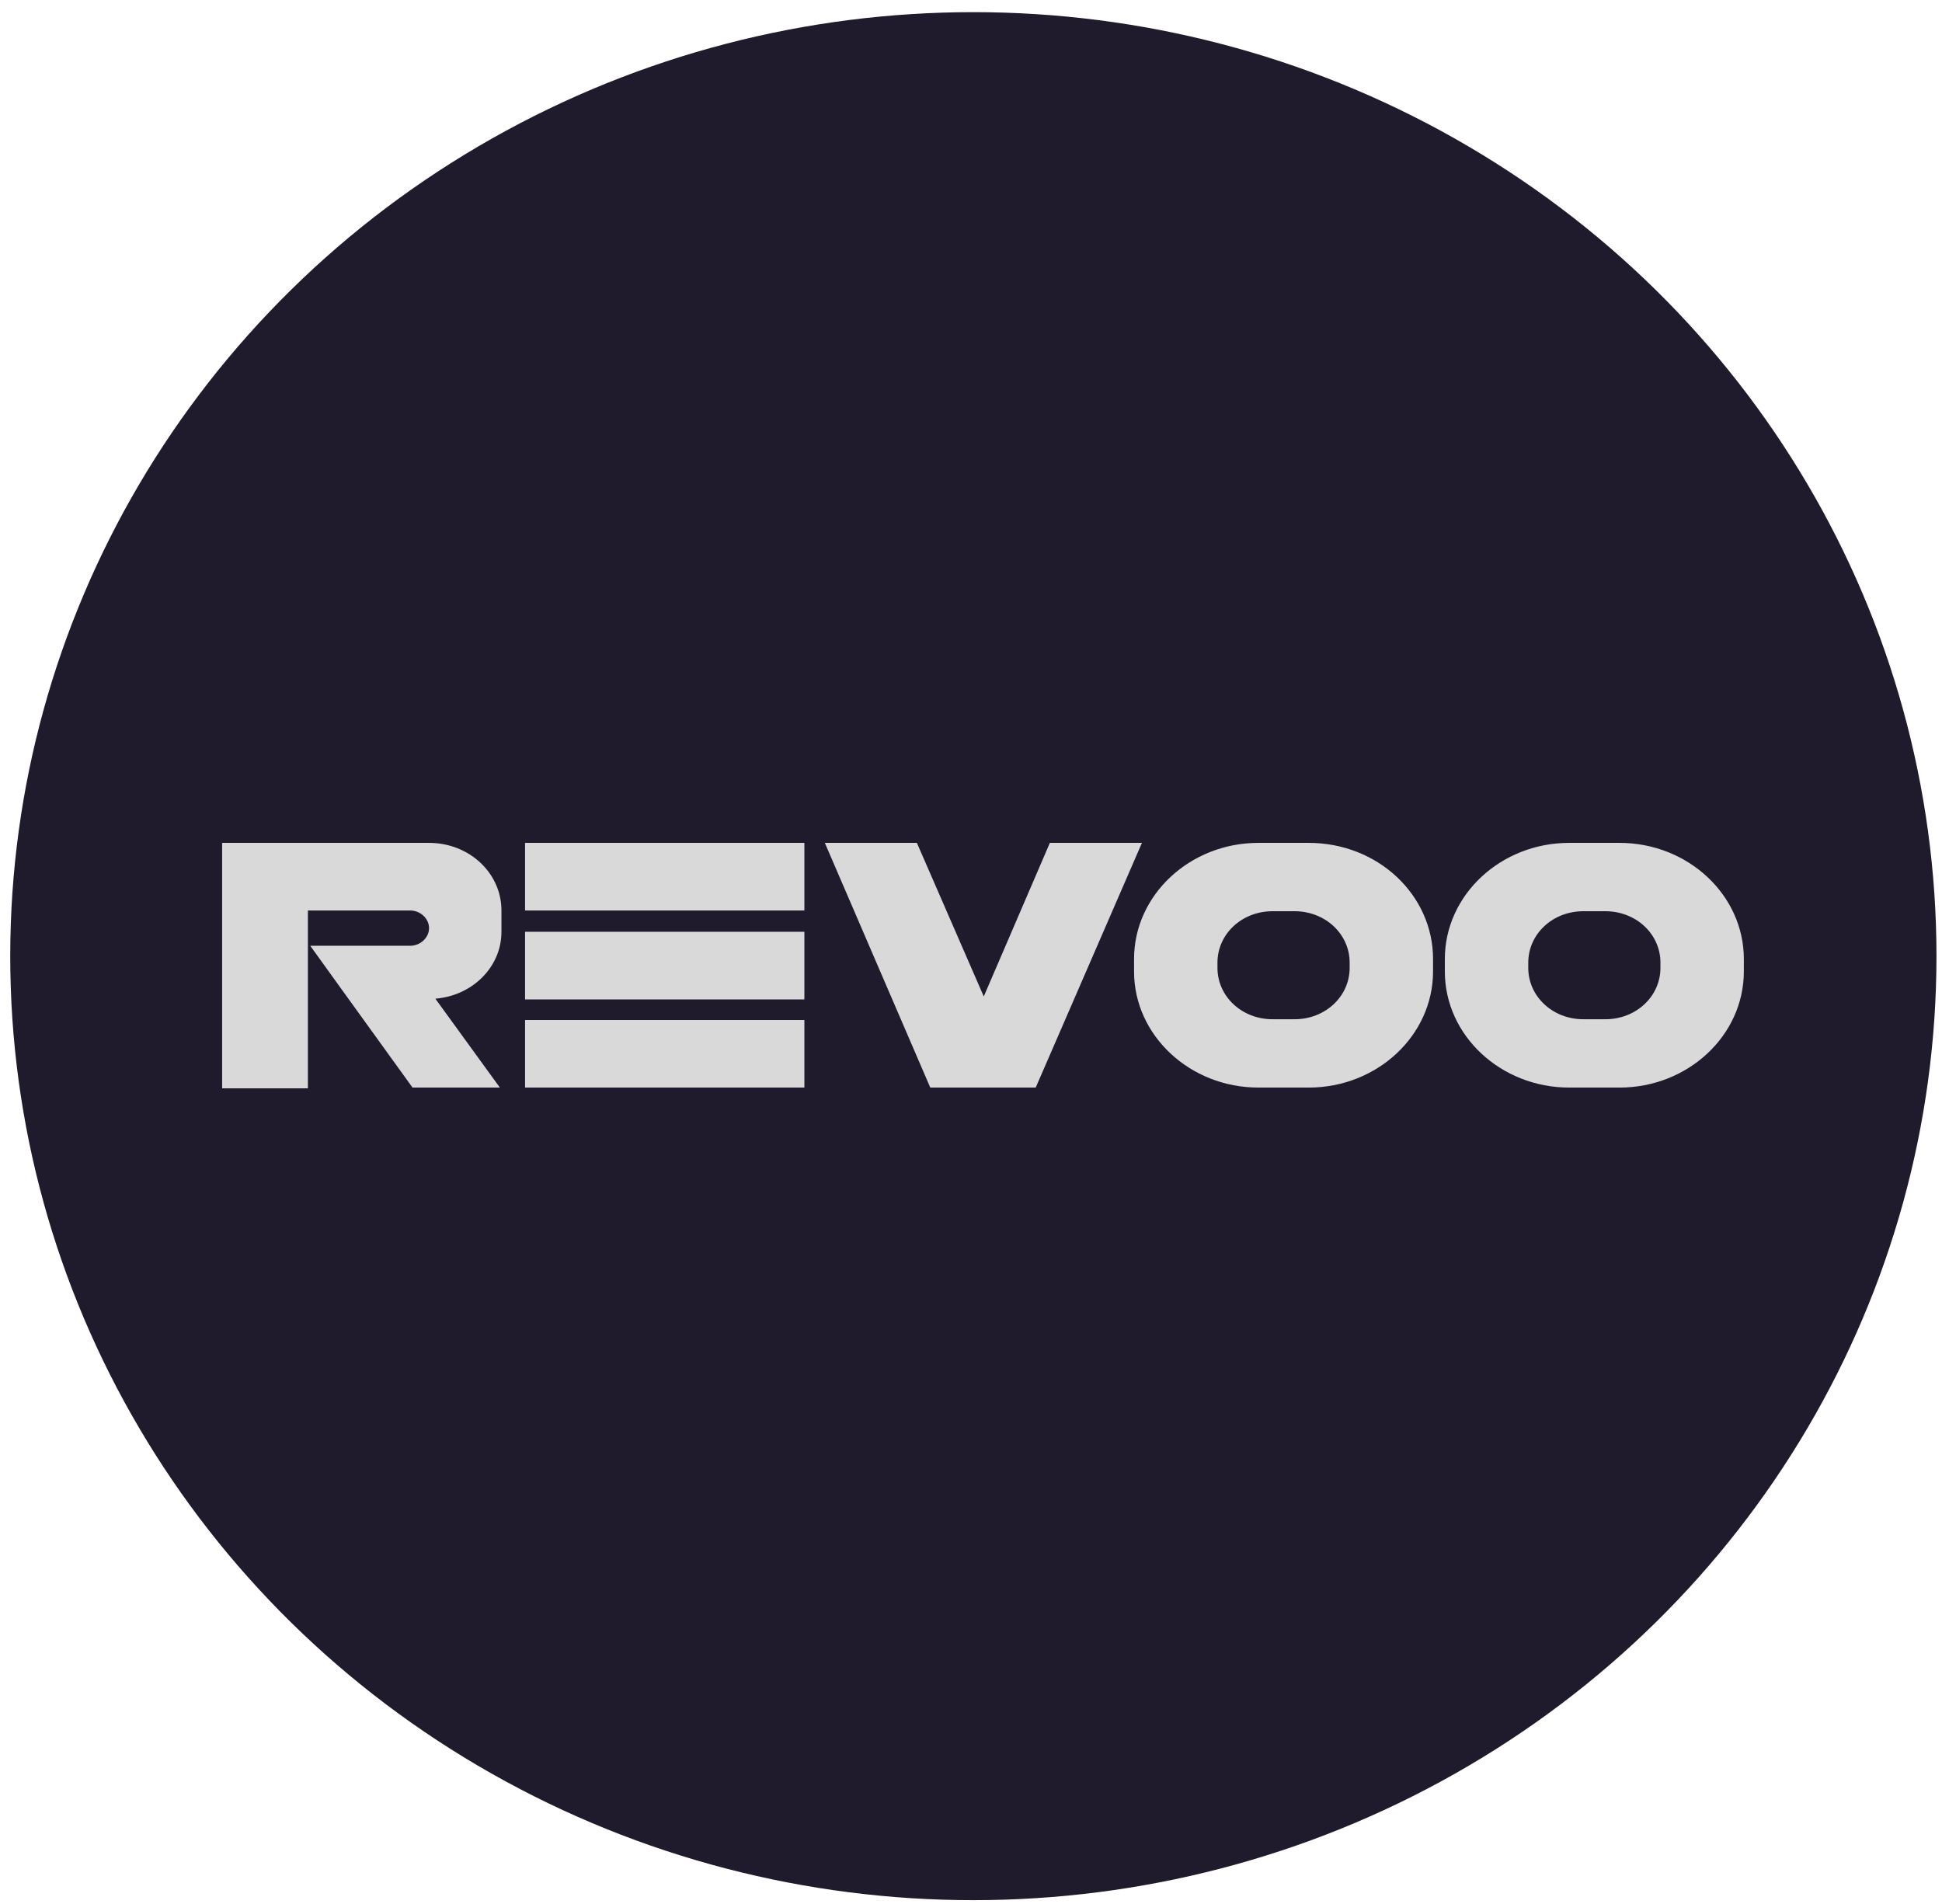
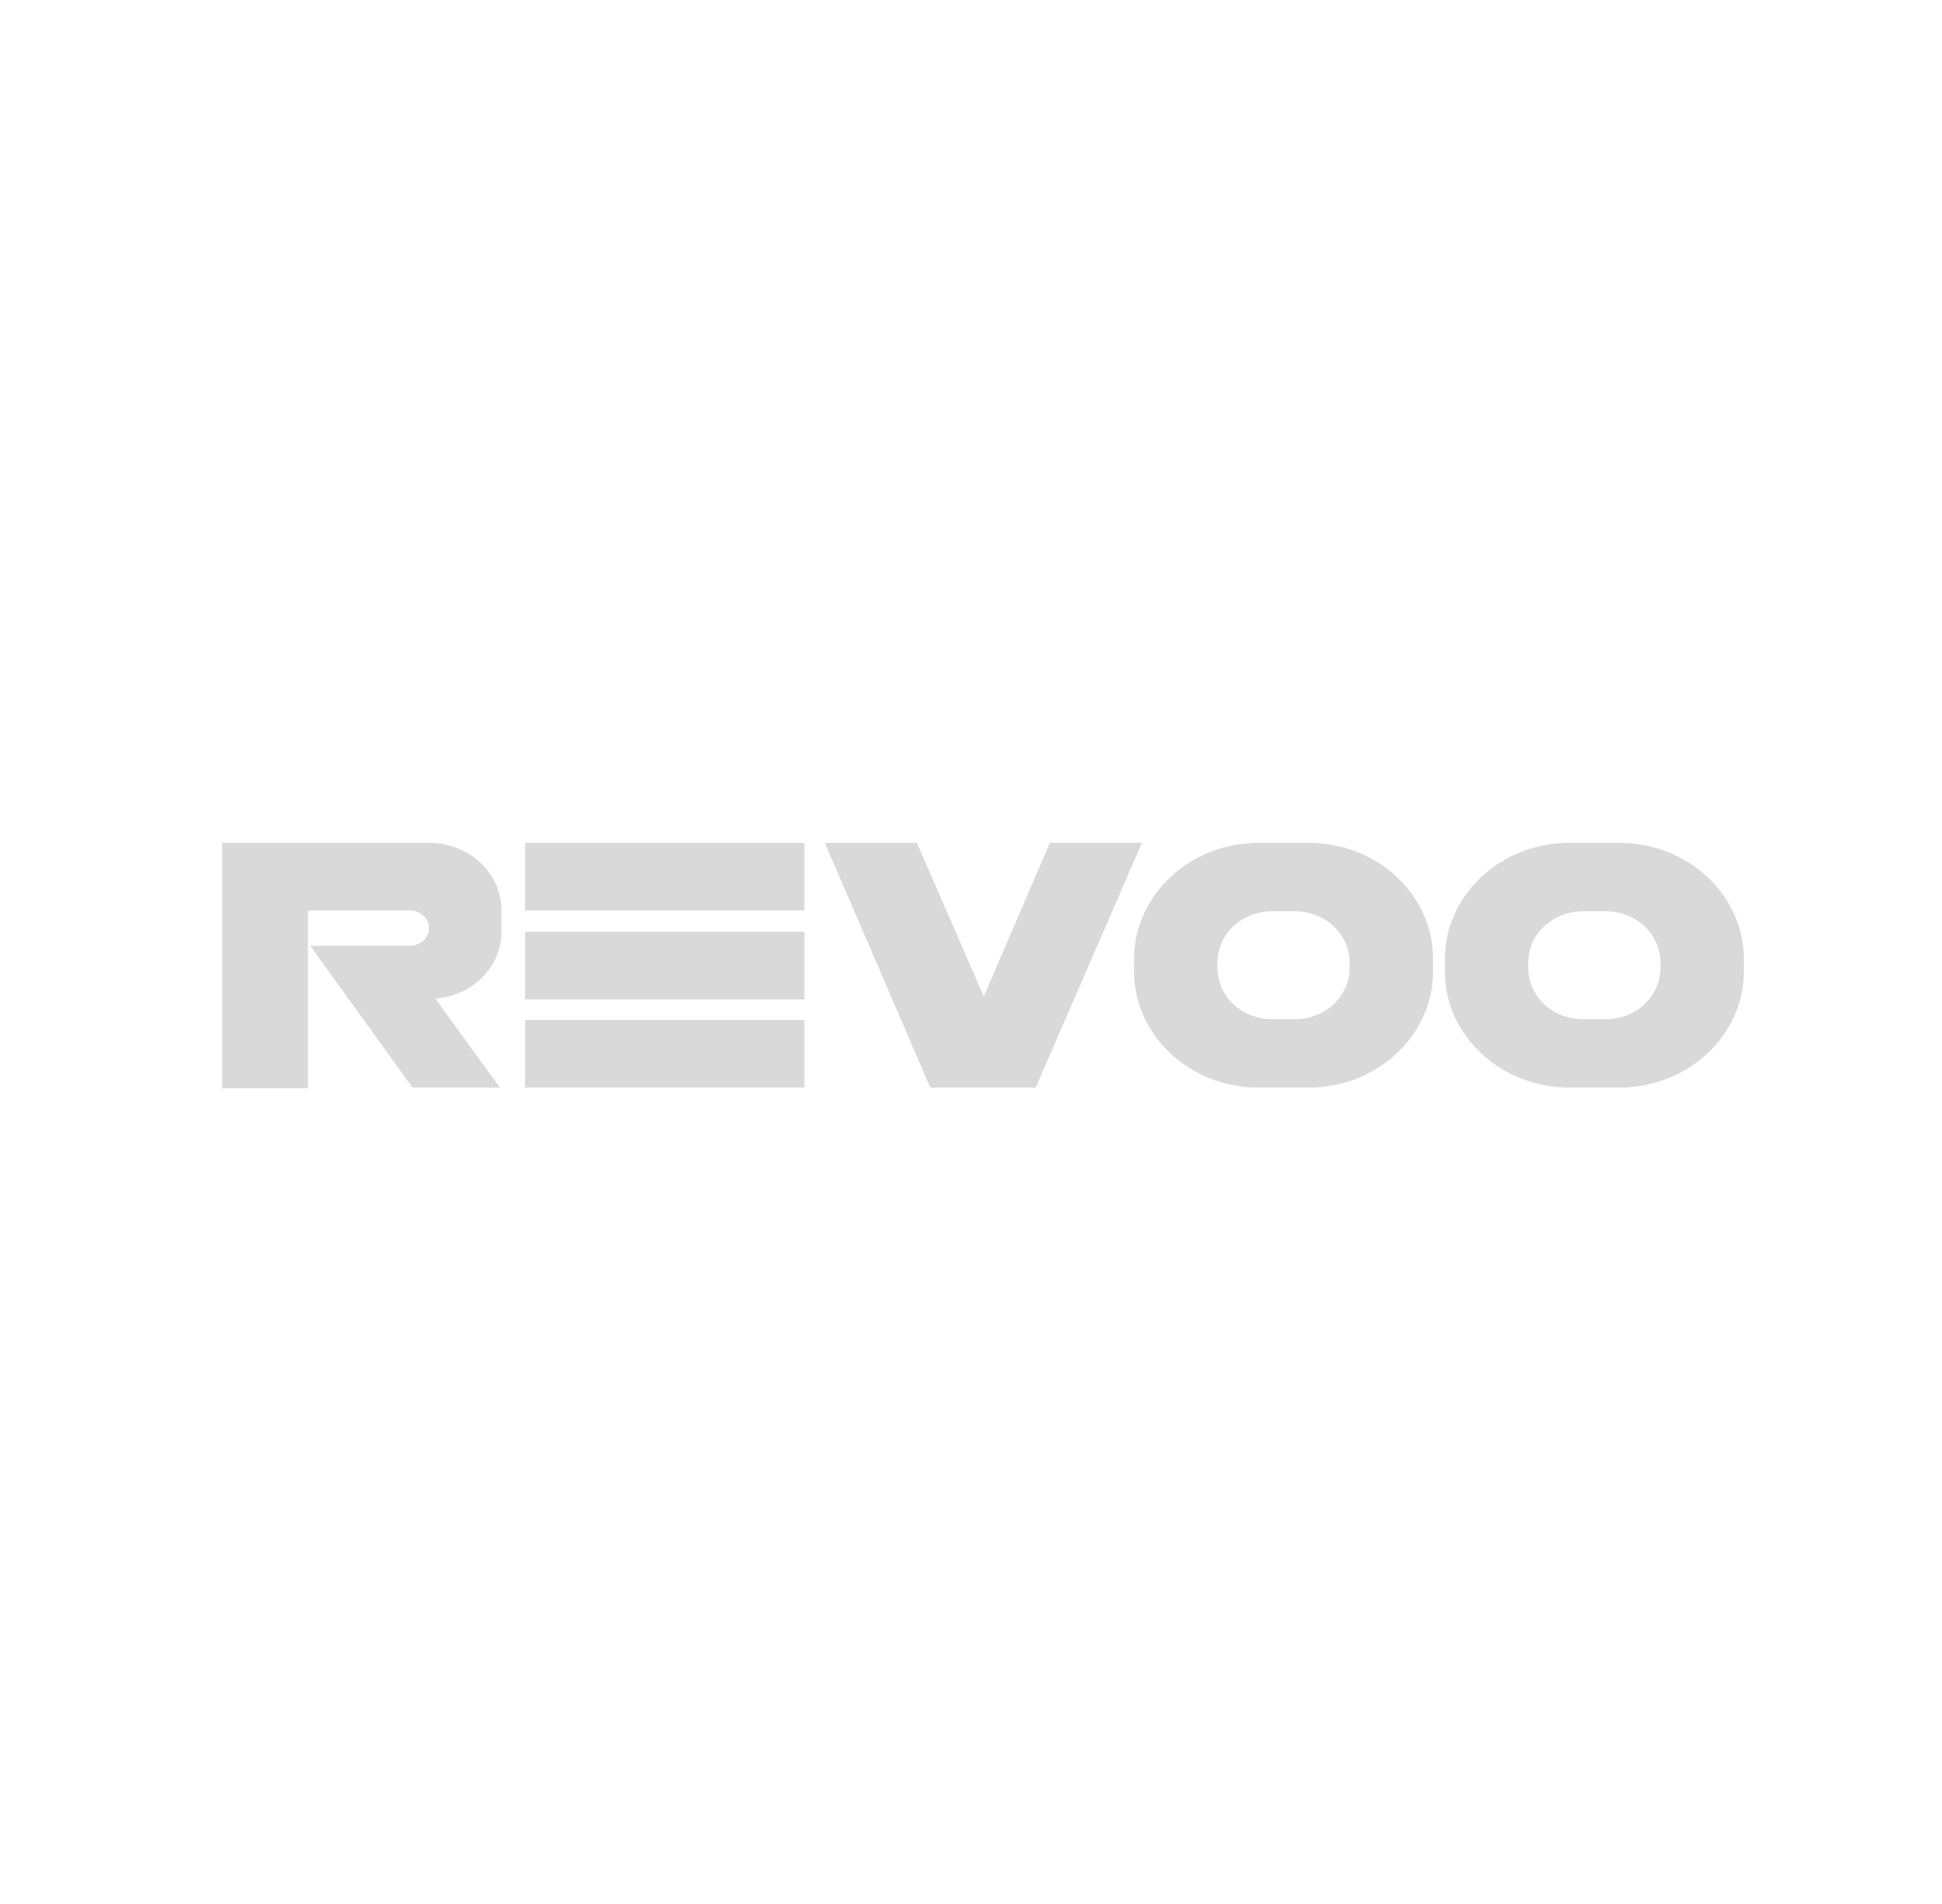
<svg xmlns="http://www.w3.org/2000/svg" width="103" height="101" viewBox="0 0 103 101" fill="none">
-   <ellipse cx="51.625" cy="50.711" rx="51.082" ry="50.067" fill="#1F1B2D" />
  <path d="M60.566 44.703L54.932 57.681H49.34L43.748 44.703H48.63L52.177 52.849L55.683 44.703H60.566ZM26.596 49.419V48.289C26.596 46.301 24.885 44.703 22.756 44.703H16.33H16.079H11.781V48.289V57.721H16.33V48.289H21.755C22.297 48.289 22.756 48.718 22.756 49.224C22.756 49.731 22.297 50.16 21.755 50.16H16.455L18.082 52.42L21.88 57.681H26.512L23.09 52.966C25.052 52.81 26.596 51.29 26.596 49.419ZM42.663 44.703H27.848V48.289H42.663V44.703ZM42.663 53.005H27.848V49.419H42.663V53.005ZM42.663 57.681H27.848V54.096H42.663V57.681ZM60.983 51.212H60.566H60.983ZM43.748 51.212H43.288H43.748ZM76.006 50.861V51.524C76.006 54.914 73.043 57.681 69.413 57.681H66.742C63.111 57.681 60.148 54.914 60.148 51.524V50.861C60.148 47.47 63.111 44.703 66.742 44.703H69.413C73.085 44.703 76.006 47.47 76.006 50.861ZM71.583 51.056C71.583 49.536 70.289 48.328 68.662 48.328H67.493C65.865 48.328 64.572 49.536 64.572 51.056V51.329C64.572 52.849 65.865 54.057 67.493 54.057H68.662C70.289 54.057 71.583 52.849 71.583 51.329V51.056ZM92.49 50.861V51.524C92.49 54.914 89.528 57.681 85.897 57.681H83.226C79.595 57.681 76.632 54.914 76.632 51.524V50.861C76.632 47.47 79.595 44.703 83.226 44.703H85.897C89.528 44.703 92.49 47.47 92.49 50.861ZM88.067 51.056C88.067 49.536 86.773 48.328 85.146 48.328H83.977C82.35 48.328 81.056 49.536 81.056 51.056V51.329C81.056 52.849 82.35 54.057 83.977 54.057H85.146C86.773 54.057 88.067 52.849 88.067 51.329V51.056Z" fill="#D9D9D9" />
</svg>